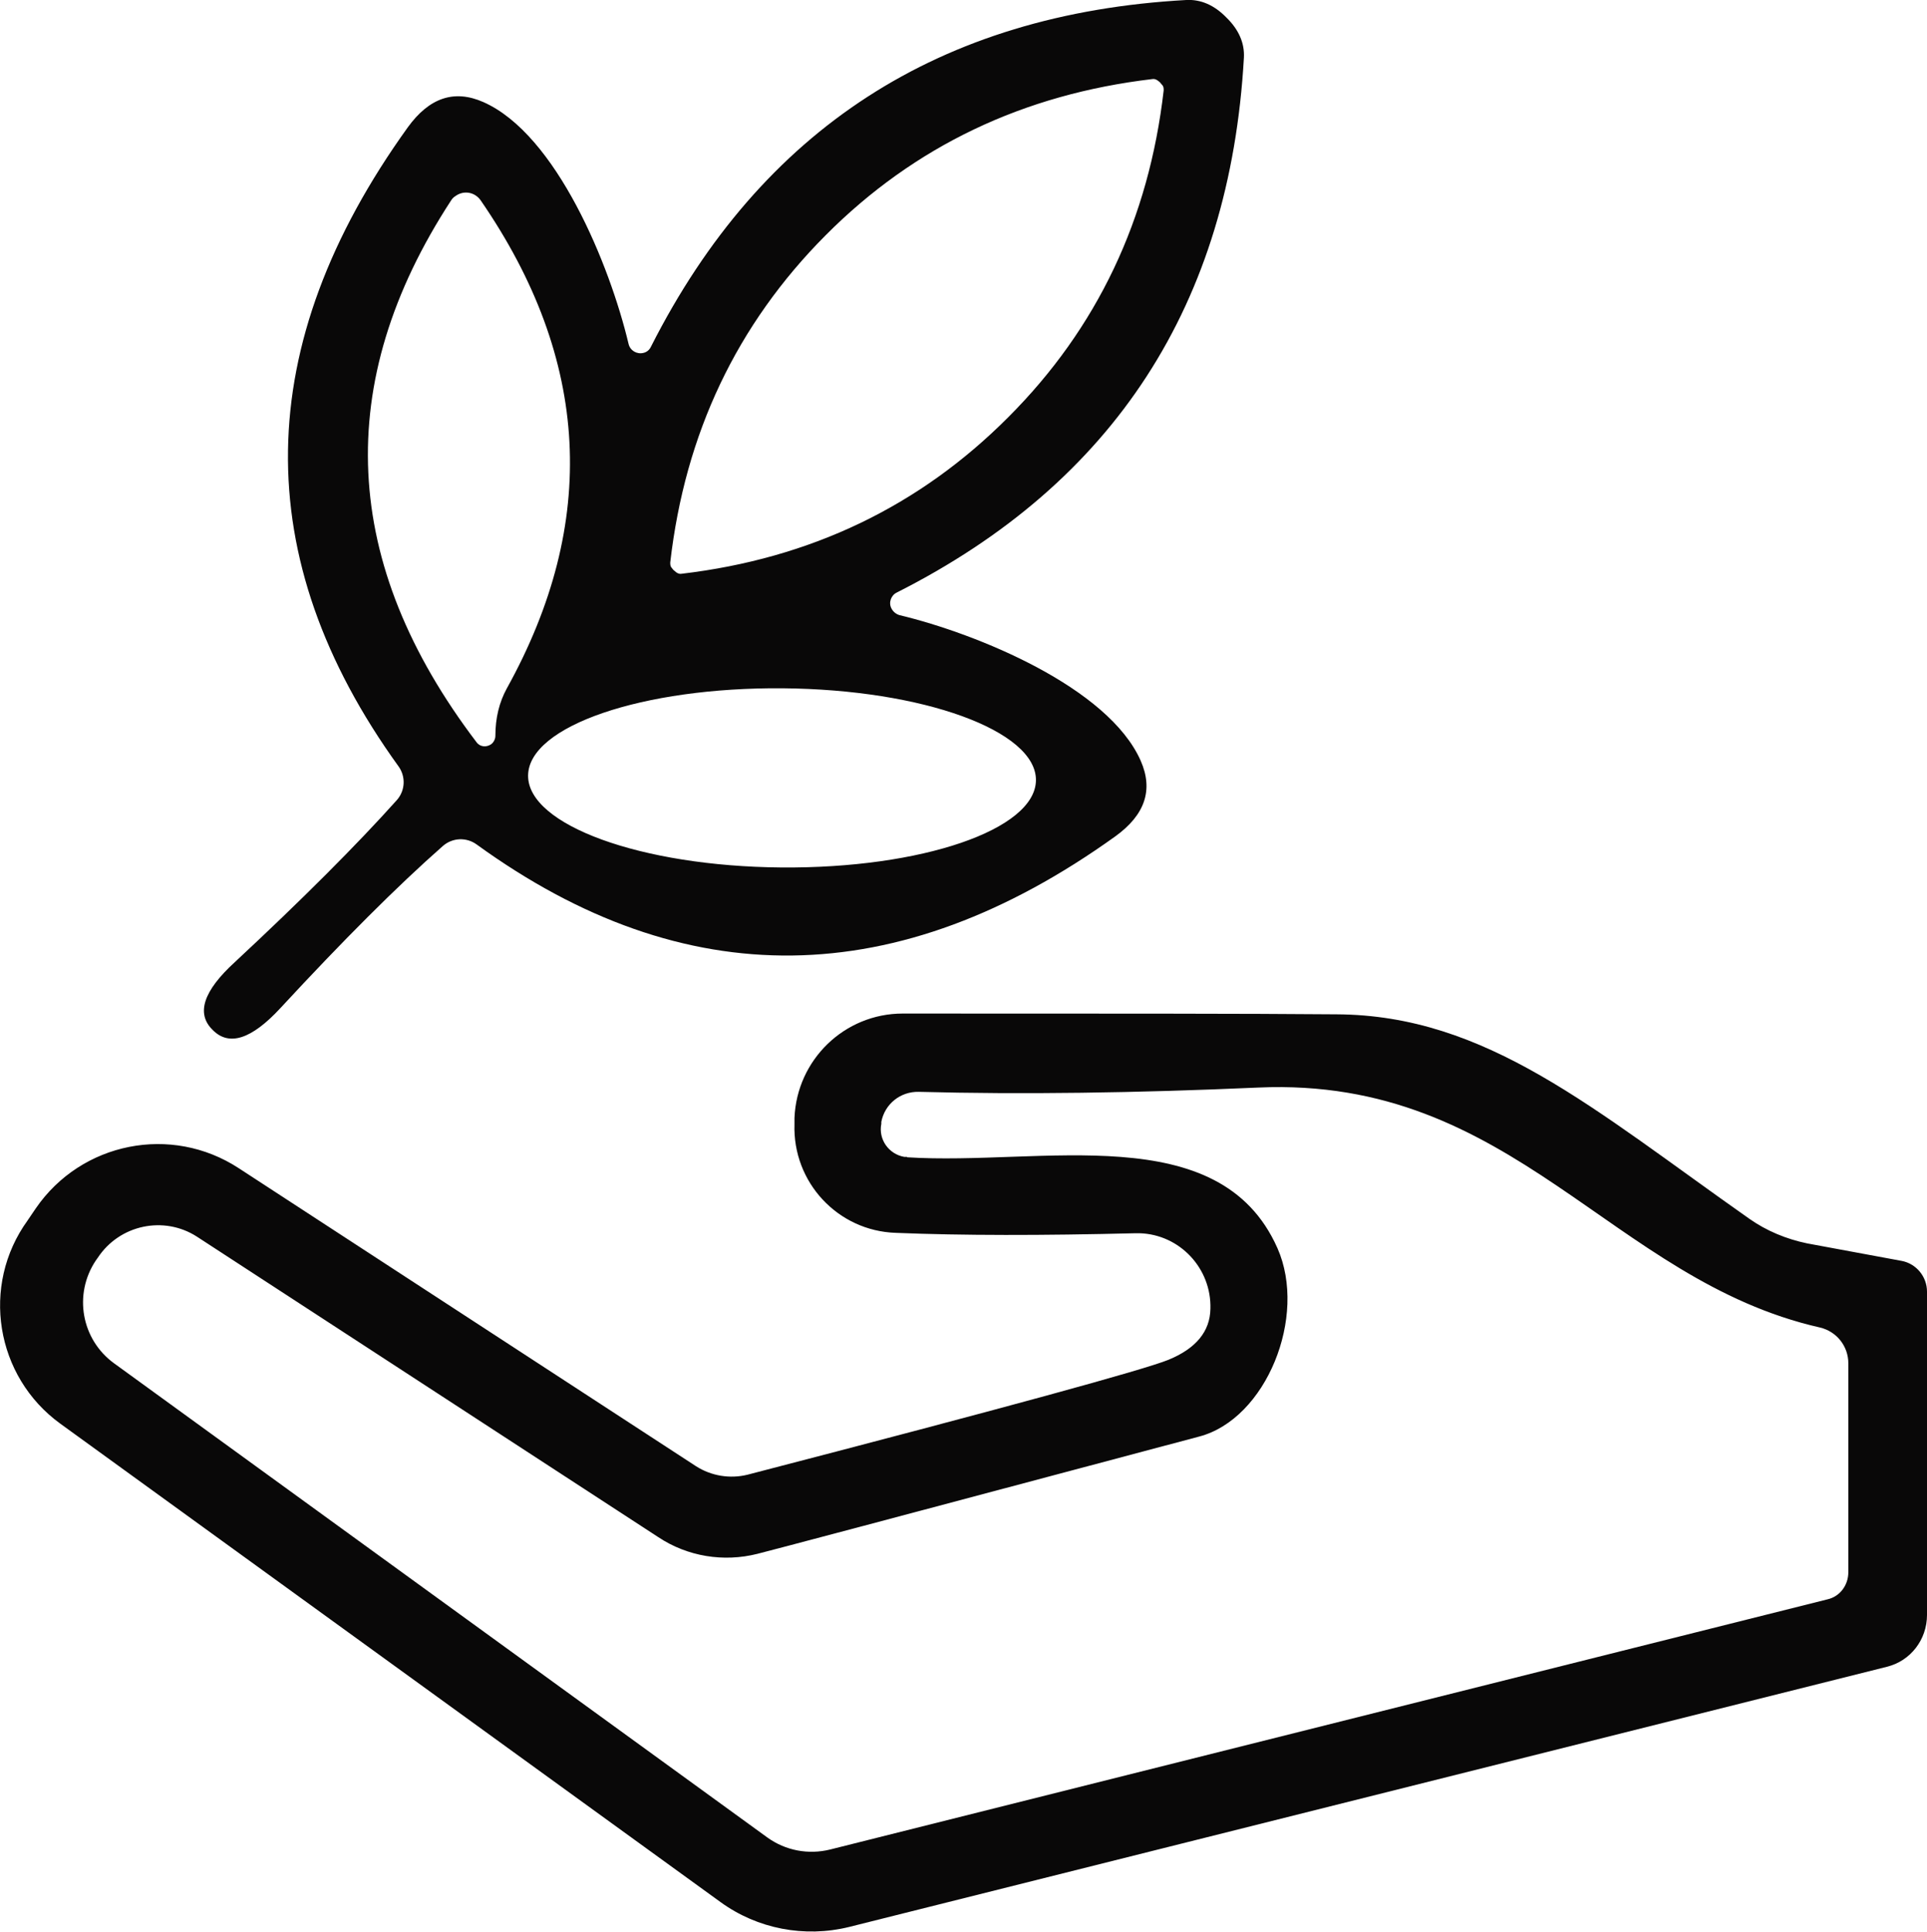
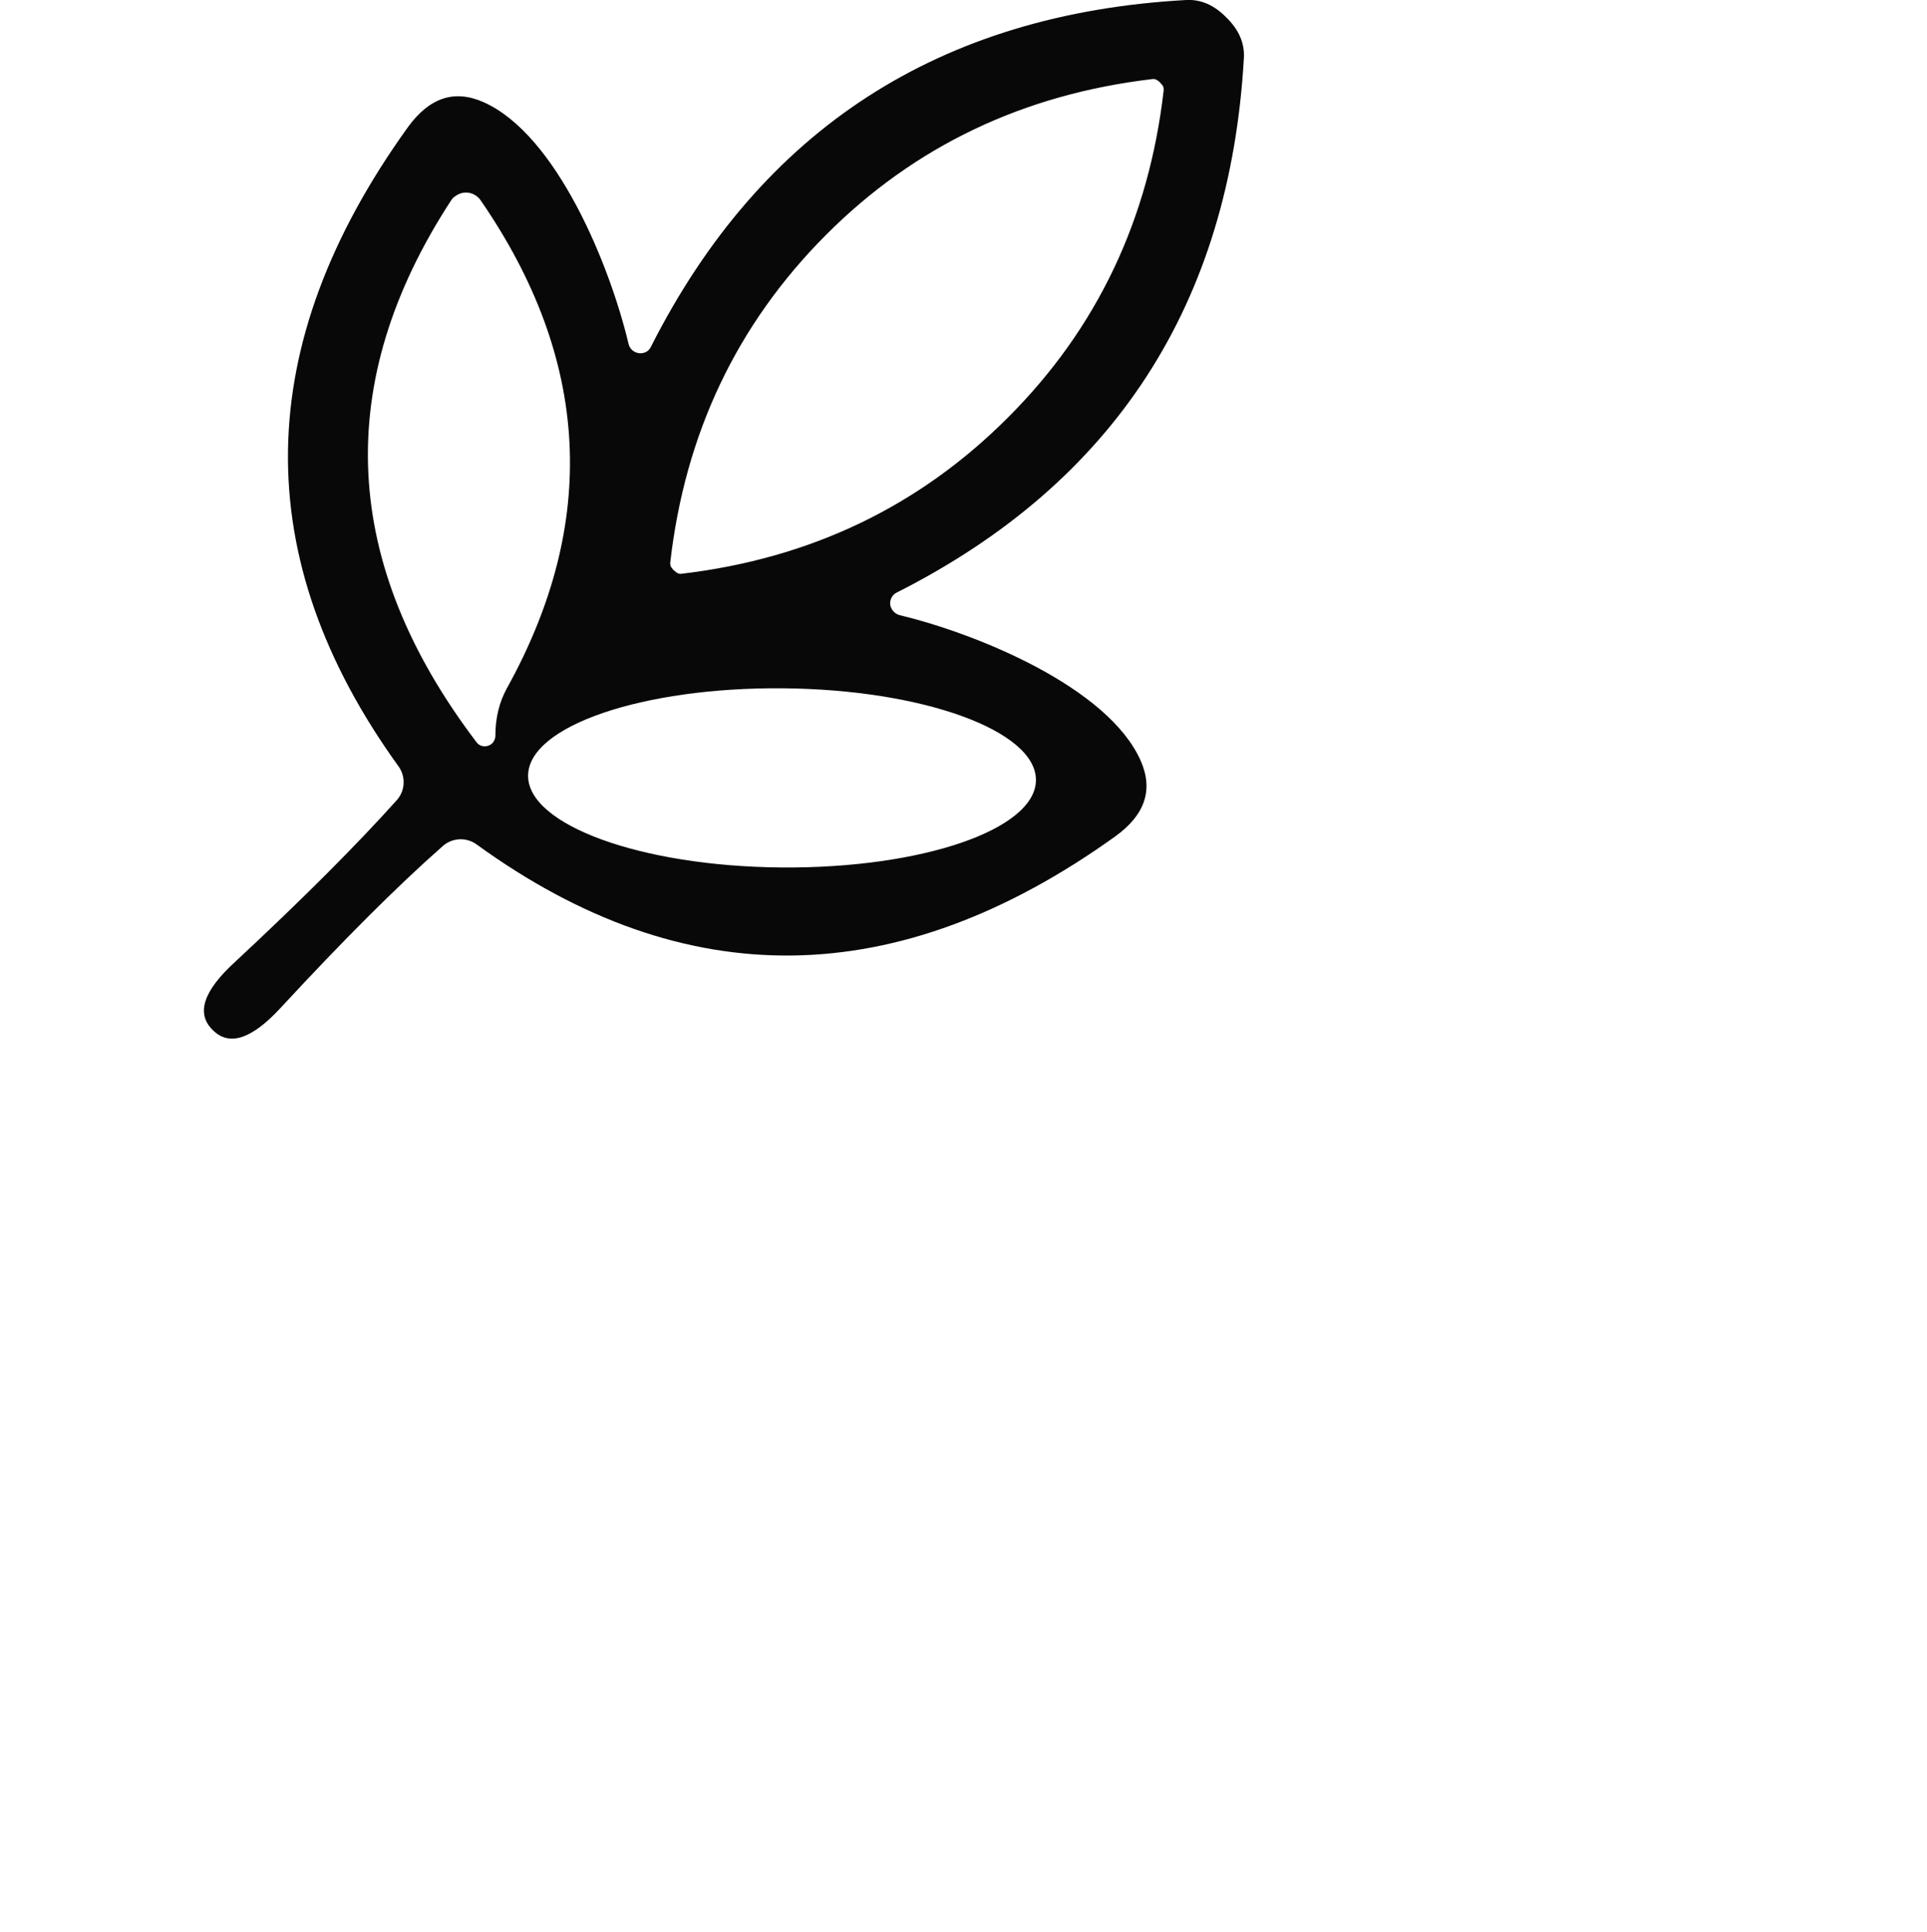
<svg xmlns="http://www.w3.org/2000/svg" id="Layer_2" data-name="Layer 2" viewBox="0 0 49.48 49.59">
  <defs>
    <style>      .cls-1 {        fill: #090808;      }    </style>
  </defs>
  <g id="Layer_1-2" data-name="Layer 1">
    <g>
-       <path class="cls-1" d="M31.49.45c.32.31.47.66.45,1.03-.36,6.33-3.33,10.91-8.91,13.73-.15.07-.22.26-.14.41.04.08.11.14.2.17,2.01.48,5.37,1.86,6.2,3.74.33.75.11,1.39-.65,1.94-5.59,4.01-11.06,4.08-16.4.21-.26-.19-.62-.18-.87.04-1.17,1.03-2.56,2.42-4.17,4.16-.74.8-1.32.99-1.74.56-.43-.42-.24-1,.57-1.74,1.73-1.61,3.12-3,4.16-4.16.22-.25.23-.61.04-.87-3.86-5.35-3.78-10.81.24-16.4.55-.76,1.19-.98,1.94-.65,1.88.83,3.25,4.19,3.73,6.21.04.17.21.27.38.23.09-.02.16-.08.2-.17C19.55,3.31,24.13.35,30.46,0c.37-.02.72.13,1.03.45ZM21.2,6.04c-2.28,2.29-3.61,5.09-3.99,8.4,0,.05,0,.1.04.14.02.03.04.05.05.06,0,0,.03.02.06.05.04.03.09.05.14.04,3.31-.39,6.11-1.73,8.39-4.02,2.28-2.28,3.61-5.08,3.99-8.39,0-.05,0-.1-.04-.14-.03-.03-.04-.05-.05-.06-.01-.01-.03-.03-.06-.05-.04-.03-.09-.05-.14-.04-3.31.39-6.11,1.72-8.39,4.01ZM12.72,18.89c0-.46.1-.86.29-1.21,2.37-4.27,2.15-8.45-.67-12.54-.15-.21-.43-.26-.64-.11-.05.03-.09.07-.12.12-3.05,4.68-2.83,9.32.66,13.91.09.12.26.13.38.04.06-.05.1-.13.1-.21ZM26.6,20.03c.01-1.27-2.9-2.33-6.5-2.36-3.6-.03-6.53.97-6.54,2.24h0c-.01,1.27,2.9,2.33,6.5,2.36,3.6.03,6.53-.97,6.54-2.24h0Z" />
-       <path class="cls-1" d="M48.83,32.37c.37.07.65.4.65.79v8.3c0,.63-.42,1.18-1.03,1.33l-26.65,6.68c-1.14.28-2.35.05-3.3-.64L1.55,36.55c-1.67-1.21-2.05-3.55-.84-5.22,0,0,.01-.02.02-.03l.19-.28c1.17-1.7,3.48-2.16,5.21-1.03l11.74,7.65c.39.25.87.33,1.32.22,6.59-1.71,10.2-2.7,10.81-2.95.71-.29,1.07-.73,1.08-1.31.03-1.04-.79-1.91-1.82-1.94-.03,0-.07,0-.1,0-2.41.06-4.46.06-6.16-.01-1.49-.05-2.65-1.3-2.6-2.79v-.16c.06-1.49,1.28-2.68,2.78-2.68,5.15,0,8.86,0,11.14.02,3.85.02,6.59,2.43,10.6,5.25.44.31.95.52,1.48.63l2.43.45ZM23.29,29.71c3.46.22,8.02-1.02,9.51,2.33.78,1.76-.29,4.39-2.01,4.84-7.39,1.97-11.17,2.97-11.34,3.01-.87.22-1.8.07-2.55-.43l-11.84-7.71c-.85-.55-1.99-.31-2.55.54l-.05.07c-.58.87-.37,2.03.47,2.64l16.77,12.17c.47.34,1.06.45,1.62.31l25.6-6.42c.32-.07.54-.36.54-.7v-5.36c0-.44-.3-.82-.73-.92-5.37-1.22-7.86-6.45-14.42-6.16-3.15.14-6.06.18-8.72.11-.47-.01-.87.31-.96.77v.05c-.08.4.19.78.59.85.02,0,.05,0,.07,0Z" />
+       <path class="cls-1" d="M31.49.45c.32.31.47.66.45,1.03-.36,6.33-3.33,10.91-8.91,13.73-.15.07-.22.26-.14.41.04.08.11.14.2.17,2.01.48,5.37,1.86,6.2,3.74.33.75.11,1.39-.65,1.94-5.59,4.01-11.06,4.08-16.4.21-.26-.19-.62-.18-.87.04-1.17,1.03-2.56,2.42-4.17,4.16-.74.8-1.32.99-1.74.56-.43-.42-.24-1,.57-1.74,1.73-1.61,3.12-3,4.16-4.16.22-.25.23-.61.04-.87-3.86-5.35-3.78-10.81.24-16.4.55-.76,1.19-.98,1.94-.65,1.88.83,3.25,4.19,3.73,6.21.04.17.21.27.38.23.09-.02.16-.08.2-.17C19.55,3.31,24.13.35,30.46,0c.37-.02.72.13,1.03.45ZM21.2,6.04c-2.28,2.29-3.61,5.09-3.99,8.4,0,.05,0,.1.04.14.02.03.04.05.05.06,0,0,.03.02.06.05.04.03.09.05.14.04,3.31-.39,6.11-1.73,8.39-4.02,2.28-2.28,3.61-5.08,3.99-8.39,0-.05,0-.1-.04-.14-.03-.03-.04-.05-.05-.06-.01-.01-.03-.03-.06-.05-.04-.03-.09-.05-.14-.04-3.31.39-6.11,1.72-8.39,4.01ZM12.72,18.89c0-.46.1-.86.29-1.21,2.37-4.27,2.15-8.45-.67-12.54-.15-.21-.43-.26-.64-.11-.05.03-.09.07-.12.12-3.05,4.68-2.83,9.32.66,13.91.09.12.26.13.38.04.06-.05.1-.13.1-.21M26.6,20.03c.01-1.27-2.9-2.33-6.5-2.36-3.6-.03-6.53.97-6.54,2.24h0c-.01,1.27,2.9,2.33,6.5,2.36,3.6.03,6.53-.97,6.54-2.24h0Z" />
    </g>
  </g>
</svg>